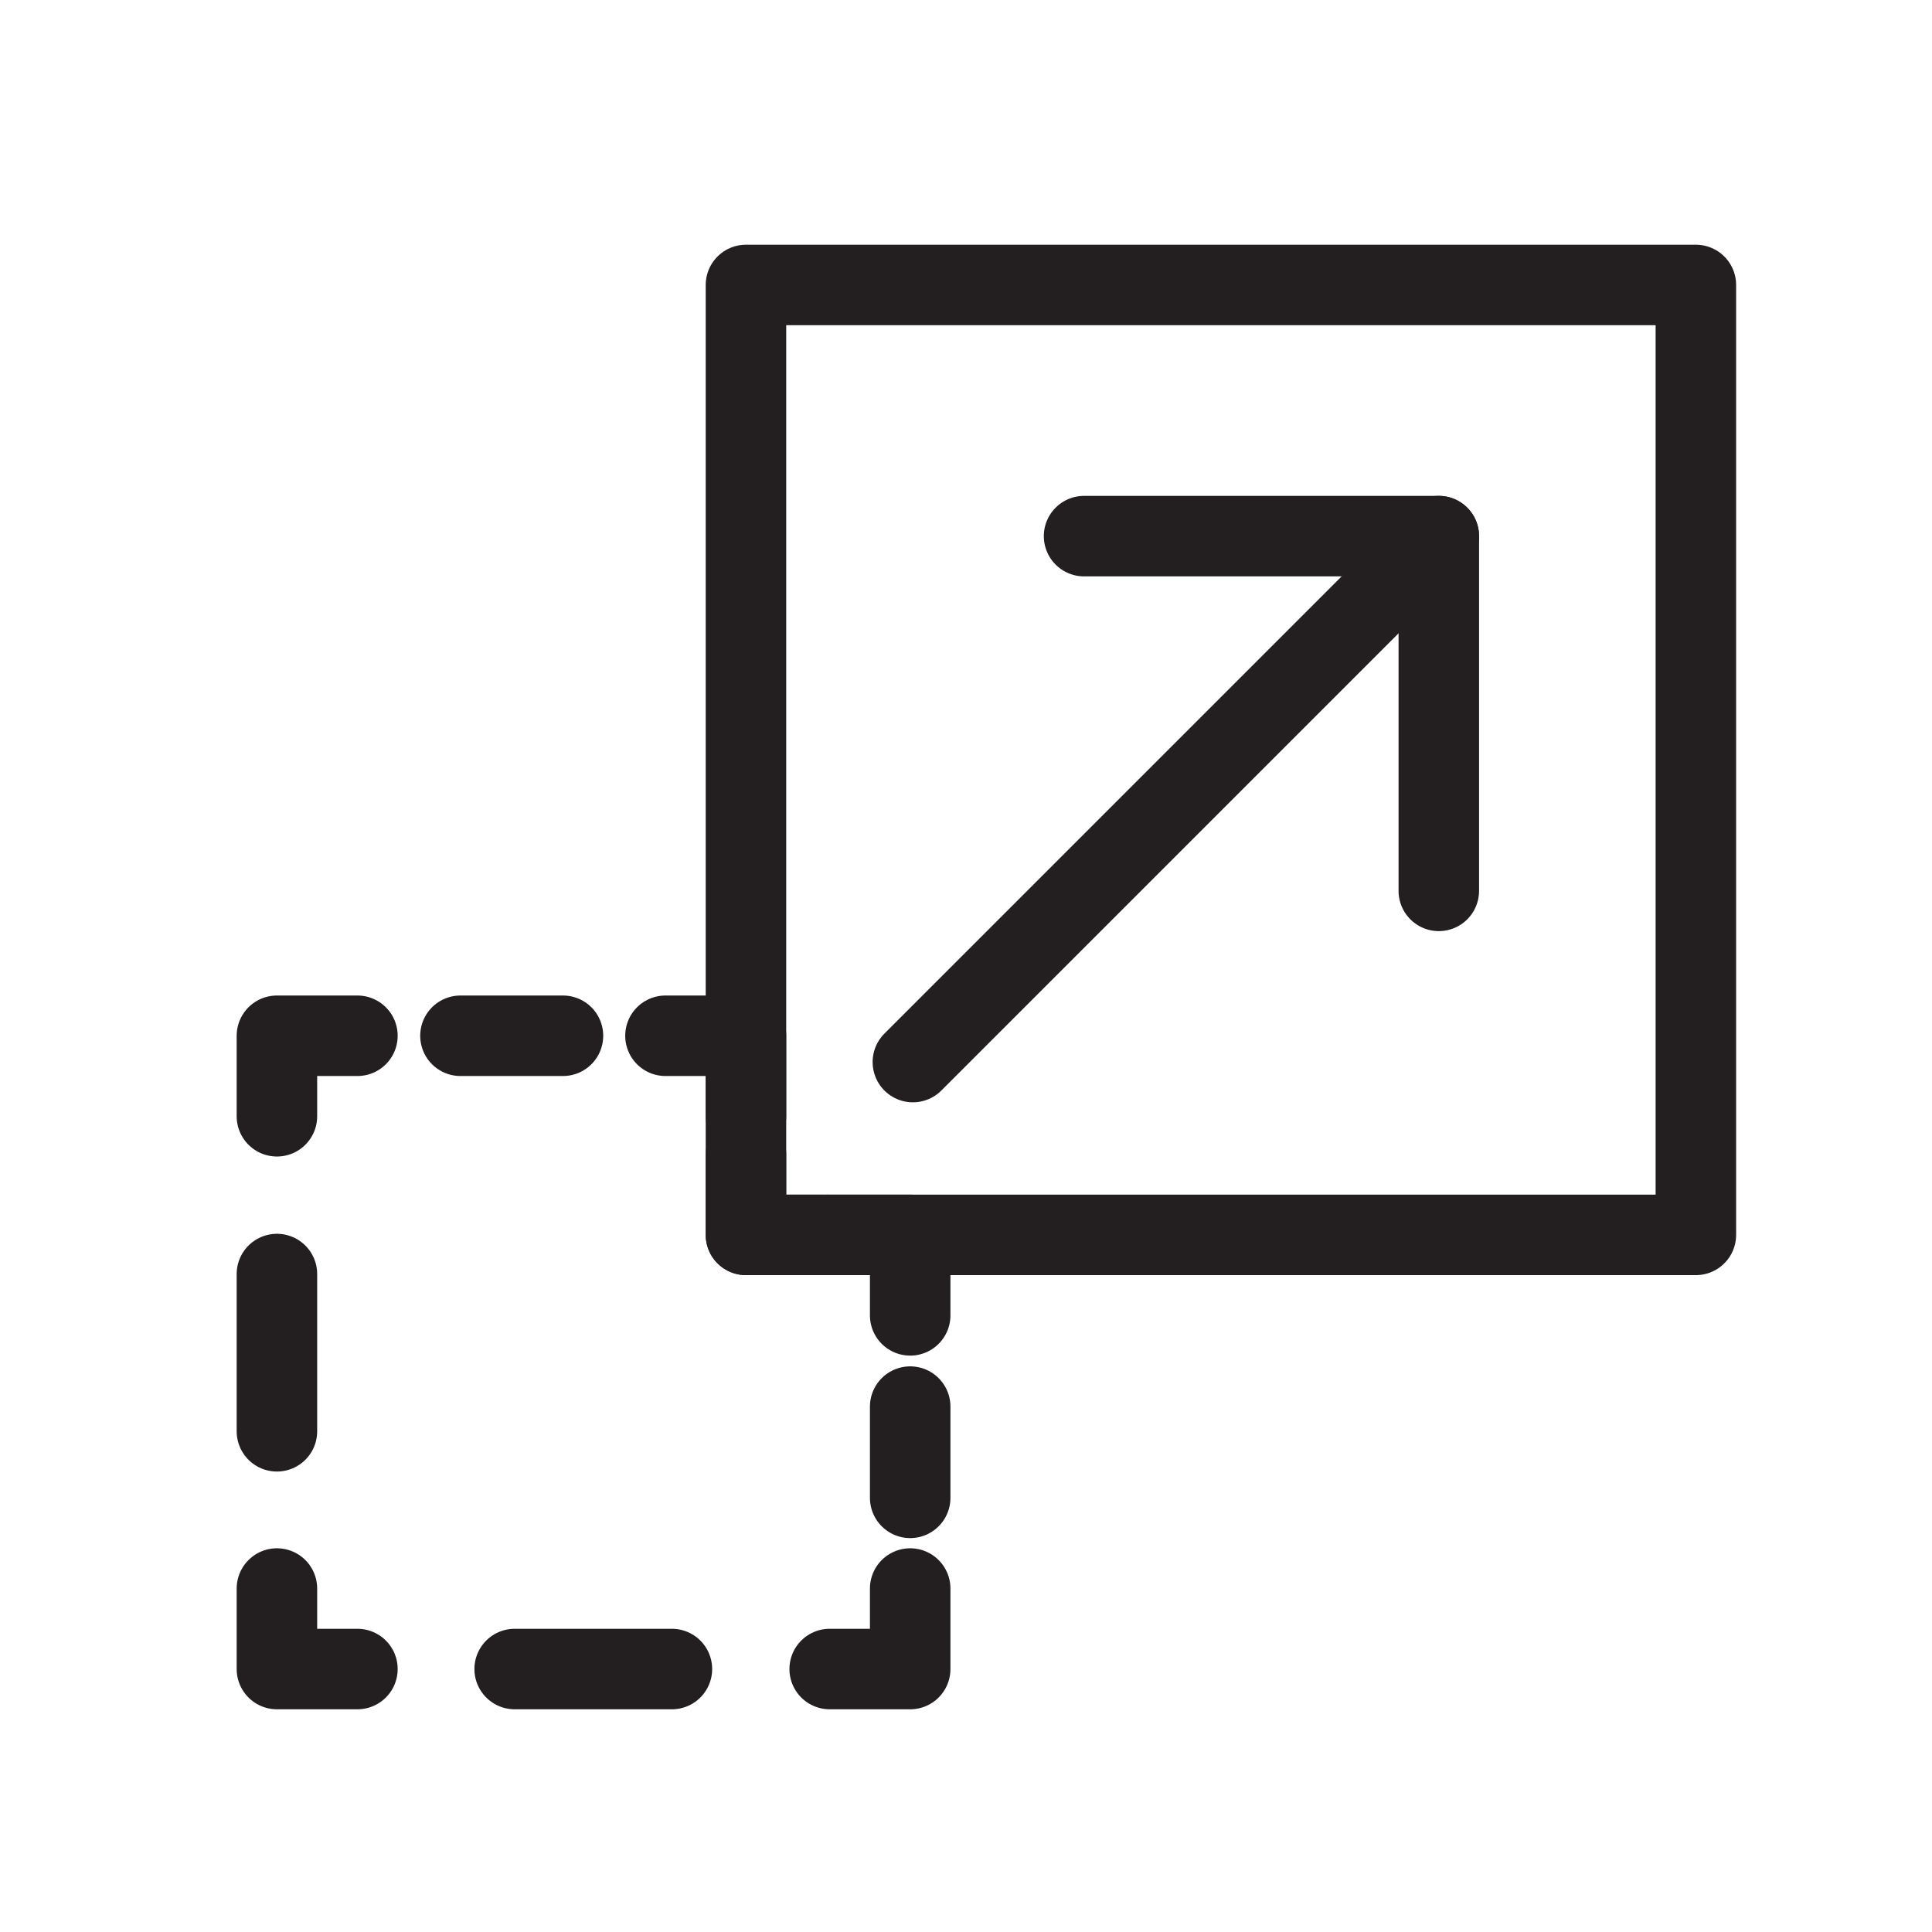
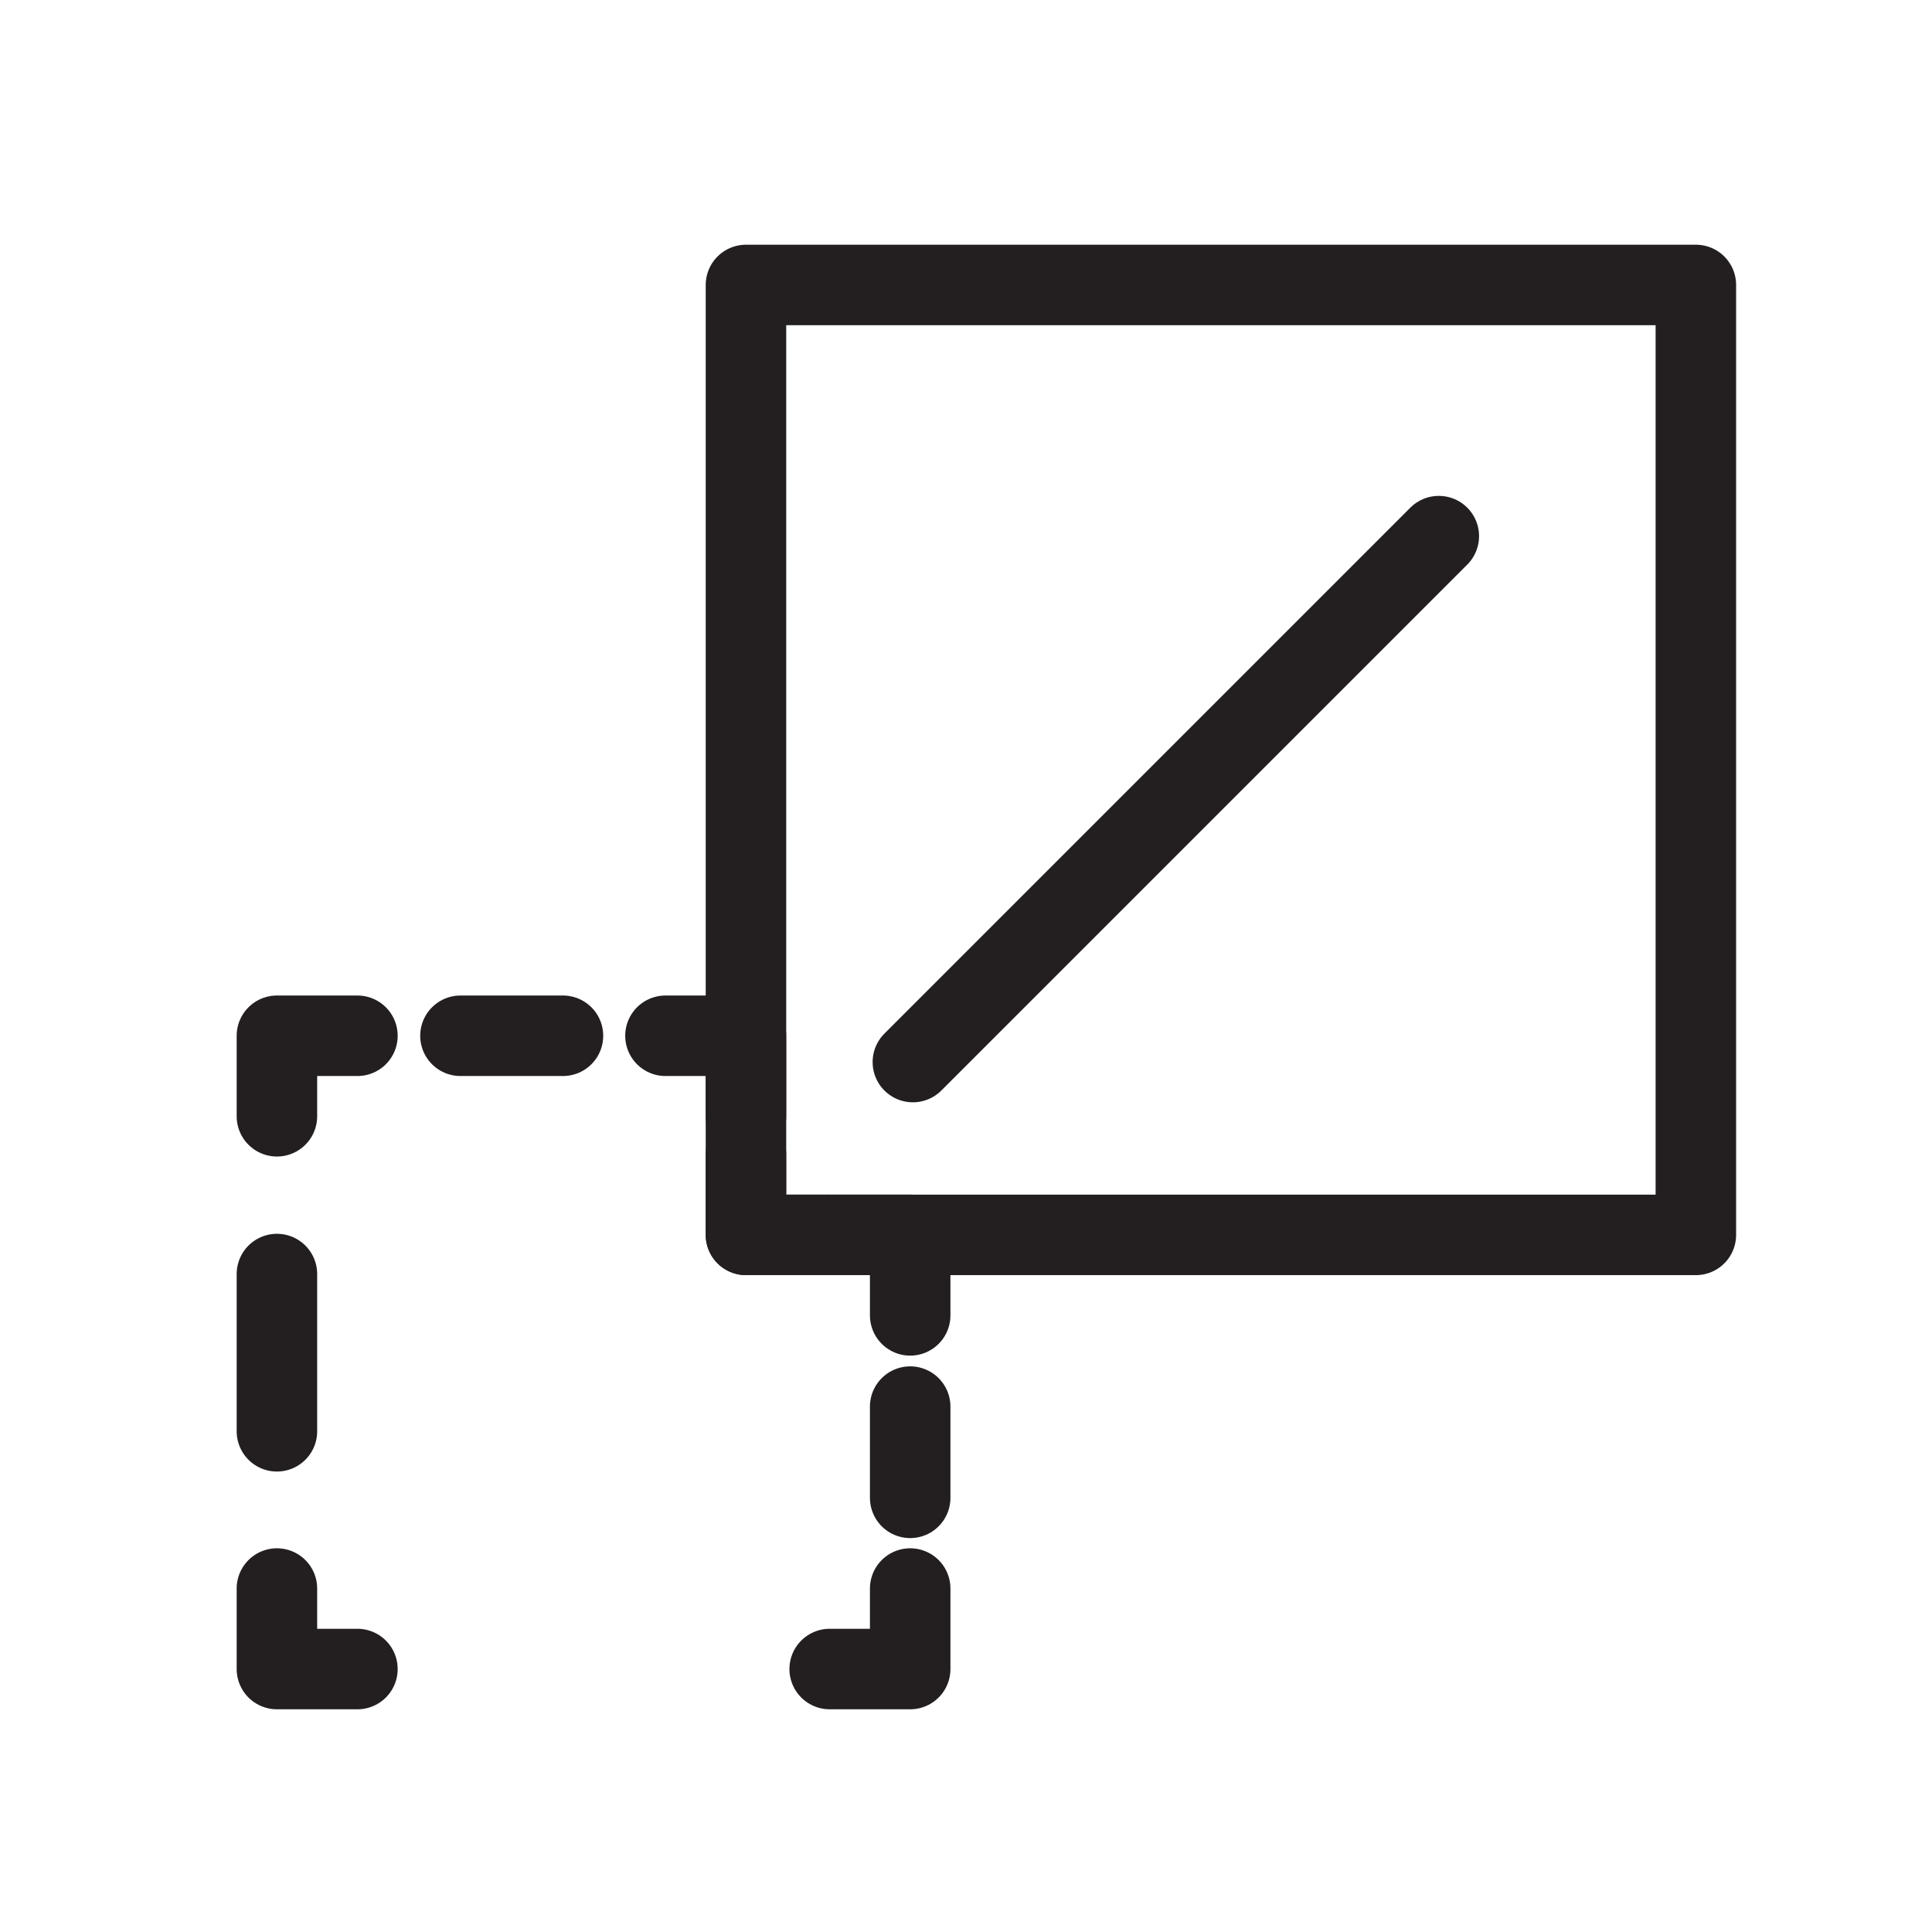
<svg xmlns="http://www.w3.org/2000/svg" id="Layer_1" data-name="Layer 1" viewBox="0 0 36 36">
  <defs>
    <style> .cls-1 { stroke-dasharray: 0 0 1.91 1.91; } .cls-1, .cls-2, .cls-3, .cls-4 { fill: none; stroke: #231f20; stroke-linecap: round; stroke-linejoin: round; stroke-width: 1.5px; } .cls-2 { stroke-dasharray: 0 0 2.93 2.93; } .cls-3 { stroke-dasharray: 0 0 1.7 1.7; } </style>
  </defs>
  <rect class="cls-4" x="13.9" y="5.31" width="17.7" height="17.7" />
  <g>
    <polyline class="cls-4" points="15.4 23.01 13.9 23.01 13.9 21.51" />
    <polyline class="cls-4" points="13.9 20.8 13.9 19.3 12.4 19.3" />
    <line class="cls-1" x1="10.49" y1="19.3" x2="7.62" y2="19.3" />
    <polyline class="cls-4" points="6.66 19.3 5.16 19.3 5.16 20.8" />
    <line class="cls-2" x1="5.16" y1="23.74" x2="5.16" y2="28.14" />
    <polyline class="cls-4" points="5.16 29.6 5.16 31.1 6.66 31.1" />
-     <line class="cls-2" x1="9.59" y1="31.1" x2="13.99" y2="31.1" />
    <polyline class="cls-4" points="15.46 31.1 16.96 31.1 16.96 29.6" />
    <line class="cls-3" x1="16.96" y1="27.91" x2="16.96" y2="25.36" />
    <polyline class="cls-4" points="16.96 24.51 16.96 23.01 15.46 23.01" />
  </g>
  <line class="cls-4" x1="26.81" y1="9.99" x2="17.01" y2="19.79" />
-   <polyline class="cls-4" points="20.2 9.99 26.81 9.99 26.81 16.6" />
</svg>